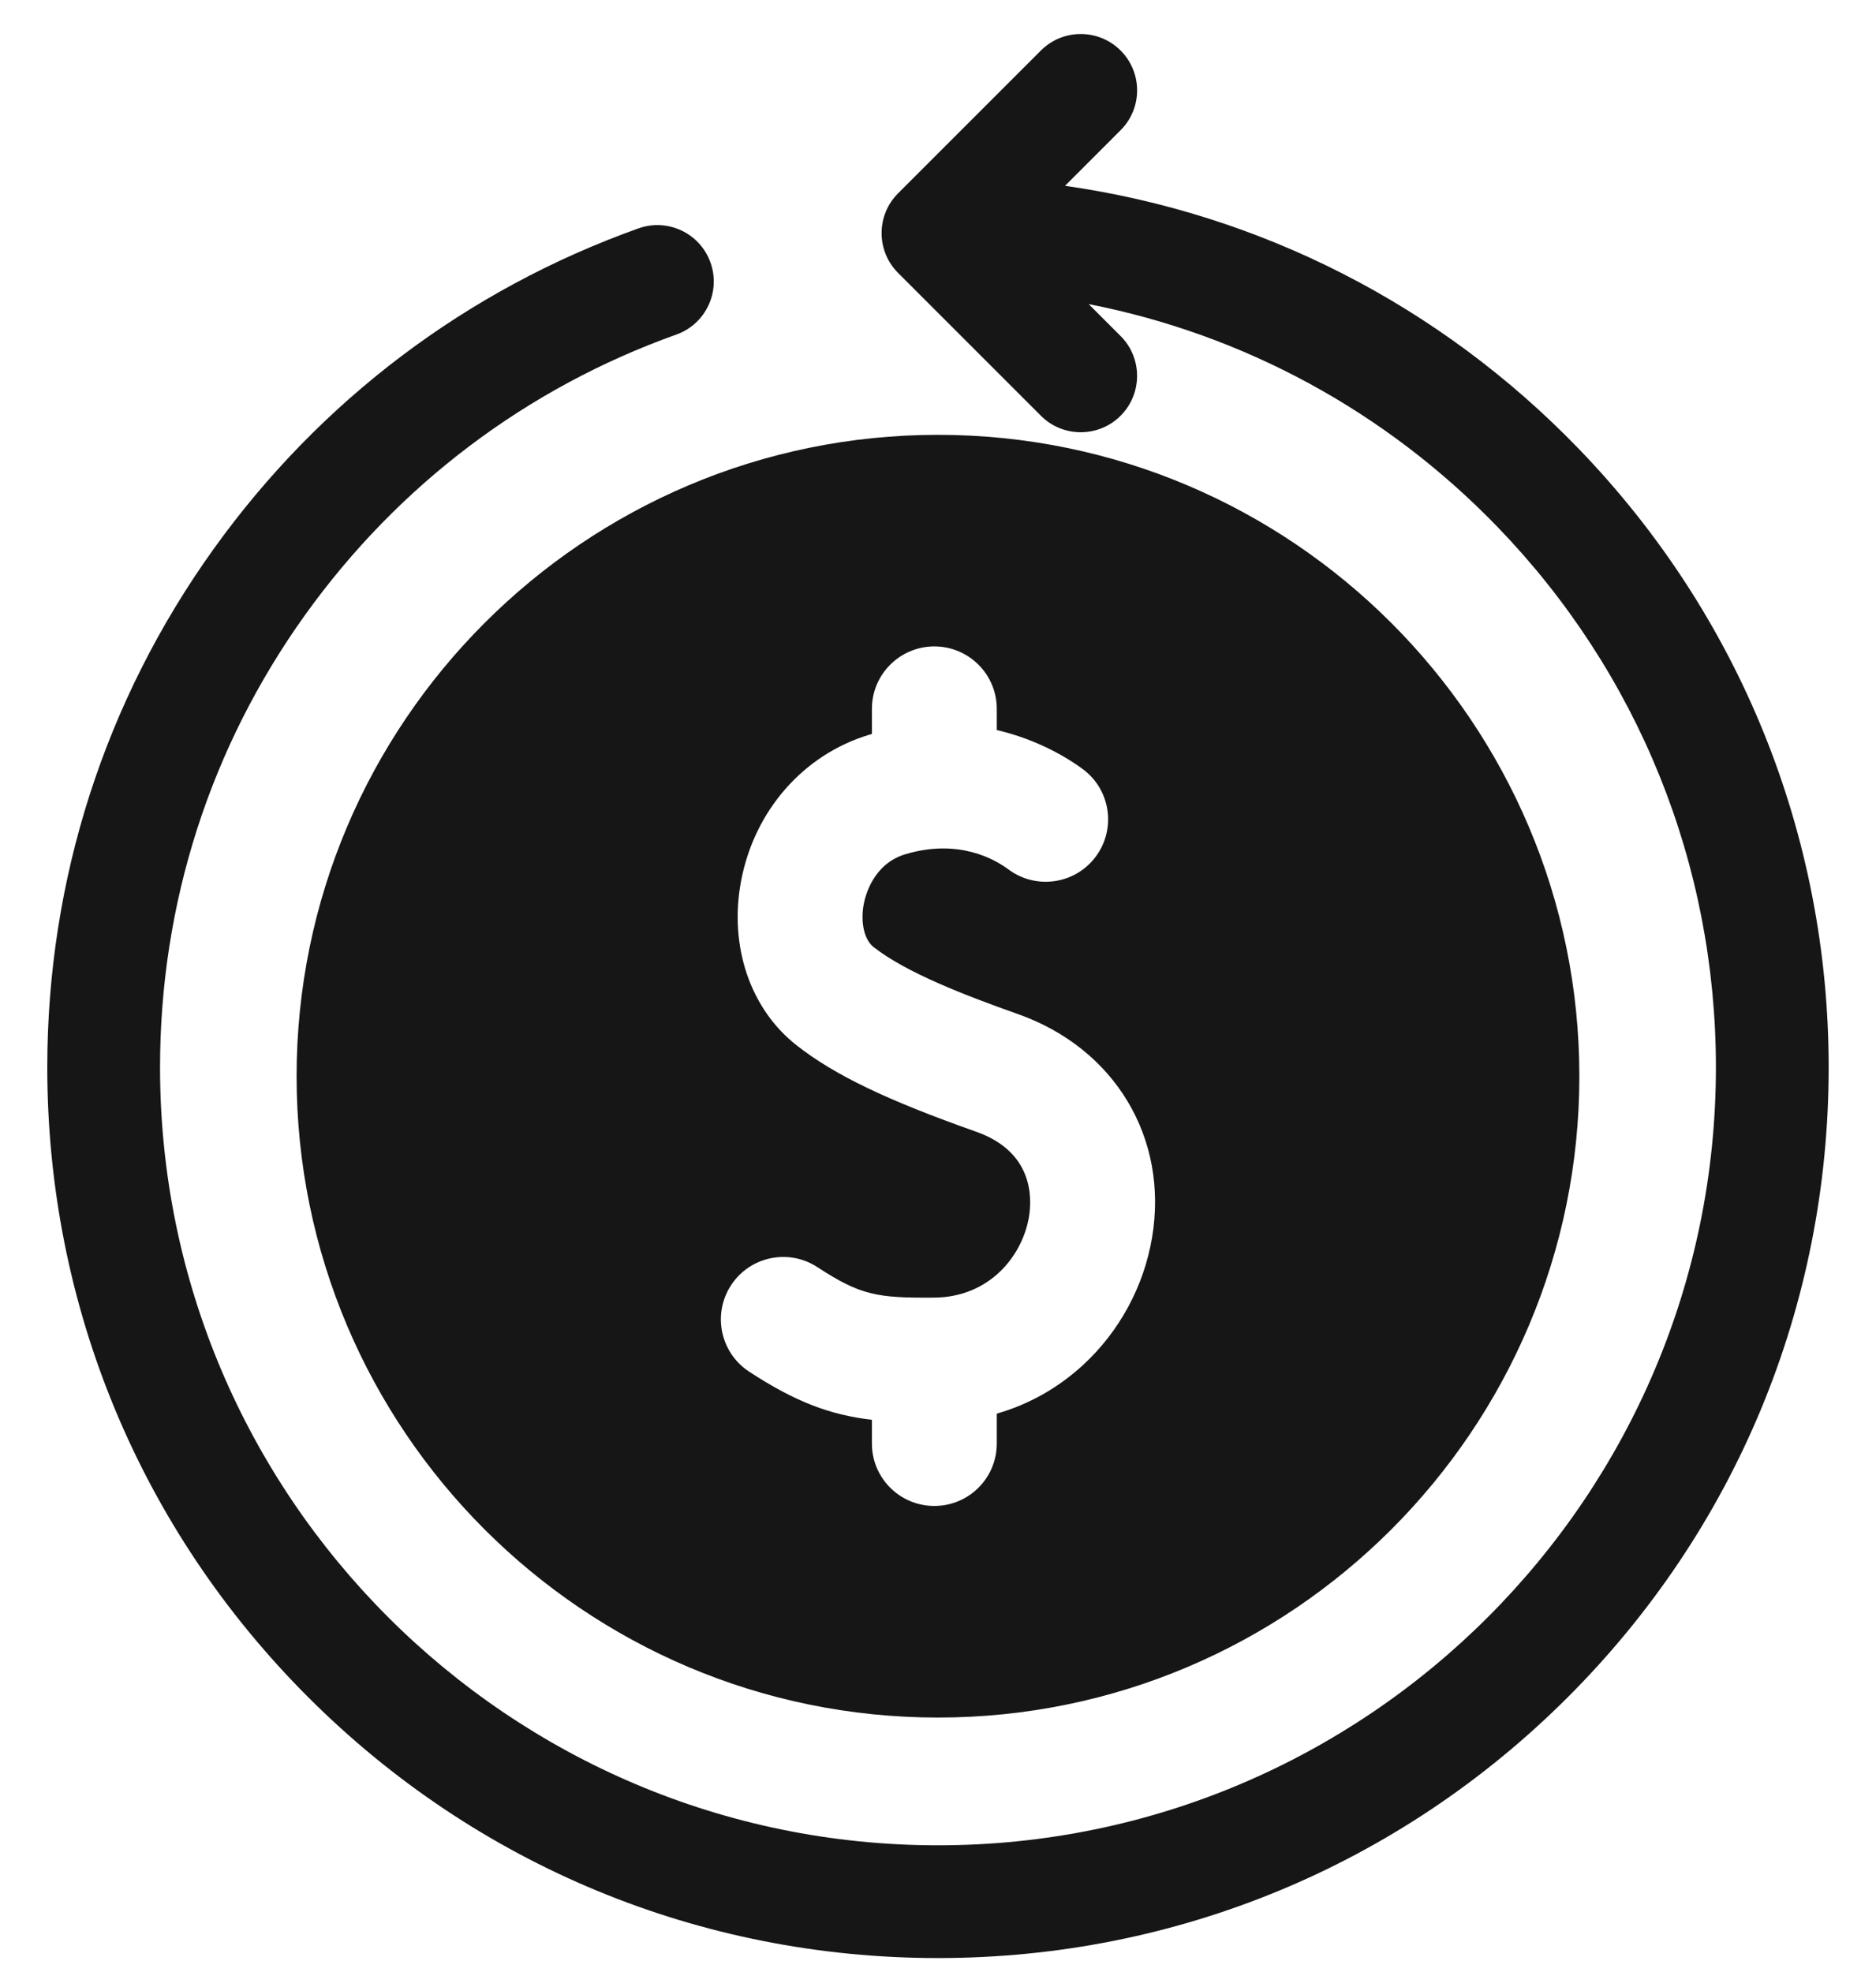
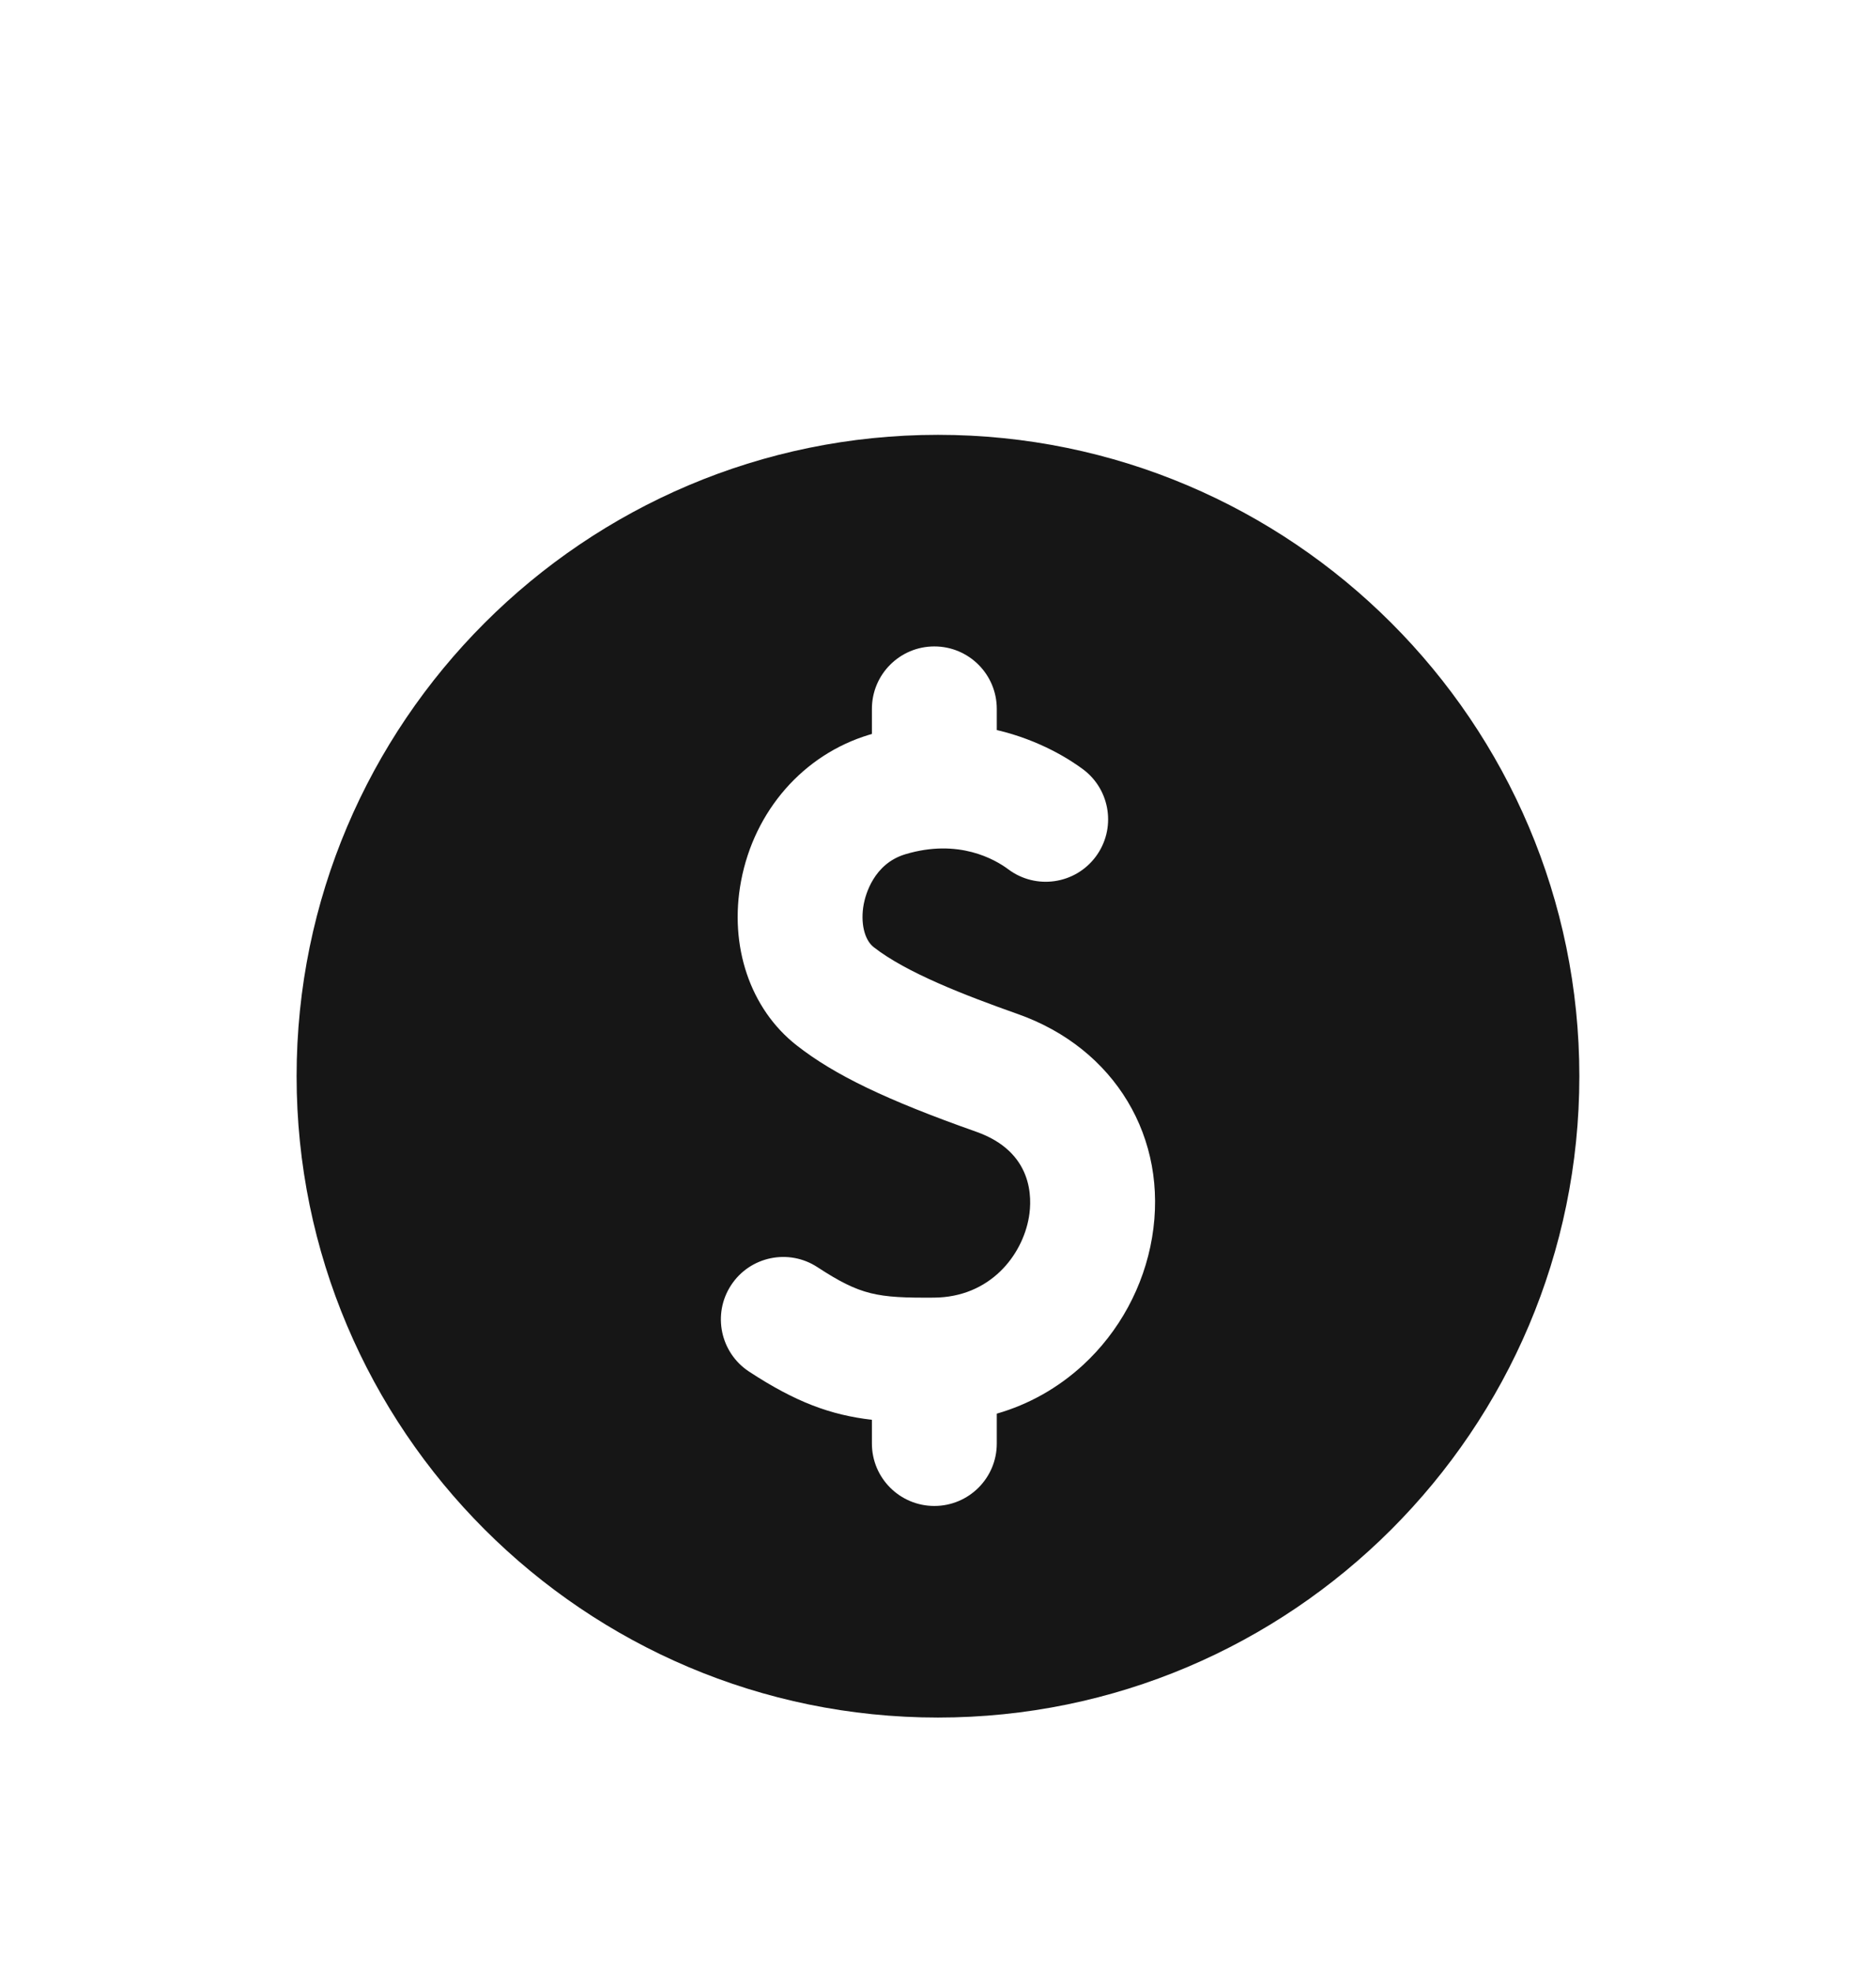
<svg xmlns="http://www.w3.org/2000/svg" width="39" height="41" viewBox="0 0 39 41" fill="none">
-   <path d="M32.813 9.323C29.928 6.338 26.194 4.44 22.141 3.863L23.296 2.707C23.754 2.25 23.754 1.508 23.296 1.05C22.838 0.593 22.096 0.593 21.639 1.05L18.671 4.018C18.213 4.475 18.213 5.217 18.671 5.675L21.639 8.643C21.867 8.872 22.167 8.986 22.467 8.986C22.767 8.986 23.067 8.872 23.296 8.643C23.753 8.185 23.753 7.443 23.296 6.986L22.632 6.322C25.852 6.952 28.805 8.548 31.128 10.951C34.058 13.982 35.672 17.974 35.672 22.191C35.672 31.108 28.417 38.363 19.5 38.363C10.582 38.363 3.327 31.108 3.327 22.191C3.327 18.788 4.371 15.533 6.347 12.778C8.282 10.08 10.949 8.066 14.061 6.955C14.67 6.738 14.988 6.067 14.77 5.458C14.553 4.848 13.882 4.531 13.273 4.748C9.71 6.02 6.656 8.324 4.442 11.412C2.179 14.568 0.983 18.295 0.983 22.191C0.983 27.137 2.909 31.787 6.407 35.284C9.904 38.781 14.554 40.707 19.5 40.707C24.445 40.707 29.095 38.781 32.593 35.284C36.09 31.787 38.016 27.137 38.016 22.191C38.016 17.363 36.168 12.793 32.813 9.323Z" fill="#161616" />
  <path d="M6.166 22.374C6.166 29.726 12.147 35.707 19.499 35.707C26.851 35.707 32.833 29.726 32.833 22.374C32.833 15.022 26.851 9.04 19.499 9.04C12.147 9.04 6.166 15.022 6.166 22.374ZM20.296 23.529C18.428 22.869 17.346 22.348 16.561 21.732C15.594 20.974 15.152 19.665 15.406 18.316C15.682 16.852 16.703 15.687 18.07 15.275C18.089 15.27 18.107 15.265 18.126 15.259V14.737C18.126 14.02 18.707 13.439 19.424 13.439C20.141 13.439 20.722 14.02 20.722 14.737V15.177C21.628 15.389 22.26 15.803 22.516 15.994C23.09 16.423 23.207 17.237 22.778 17.811C22.349 18.385 21.536 18.502 20.962 18.073C20.687 17.868 19.929 17.426 18.819 17.76C18.163 17.958 17.993 18.603 17.956 18.797C17.885 19.178 17.967 19.537 18.162 19.69C18.841 20.222 20.059 20.692 21.161 21.082C23.177 21.794 24.298 23.662 23.95 25.729C23.78 26.743 23.269 27.685 22.513 28.38C21.992 28.858 21.386 29.198 20.722 29.389V30.011C20.722 30.727 20.141 31.308 19.424 31.308C18.707 31.308 18.126 30.727 18.126 30.011V29.517C17.263 29.416 16.543 29.15 15.574 28.516C14.974 28.123 14.806 27.319 15.198 26.719C15.59 26.119 16.395 25.951 16.994 26.344C17.893 26.931 18.233 26.985 19.415 26.977C20.58 26.97 21.256 26.101 21.391 25.298C21.457 24.906 21.482 23.948 20.296 23.529Z" fill="#161616" />
</svg>